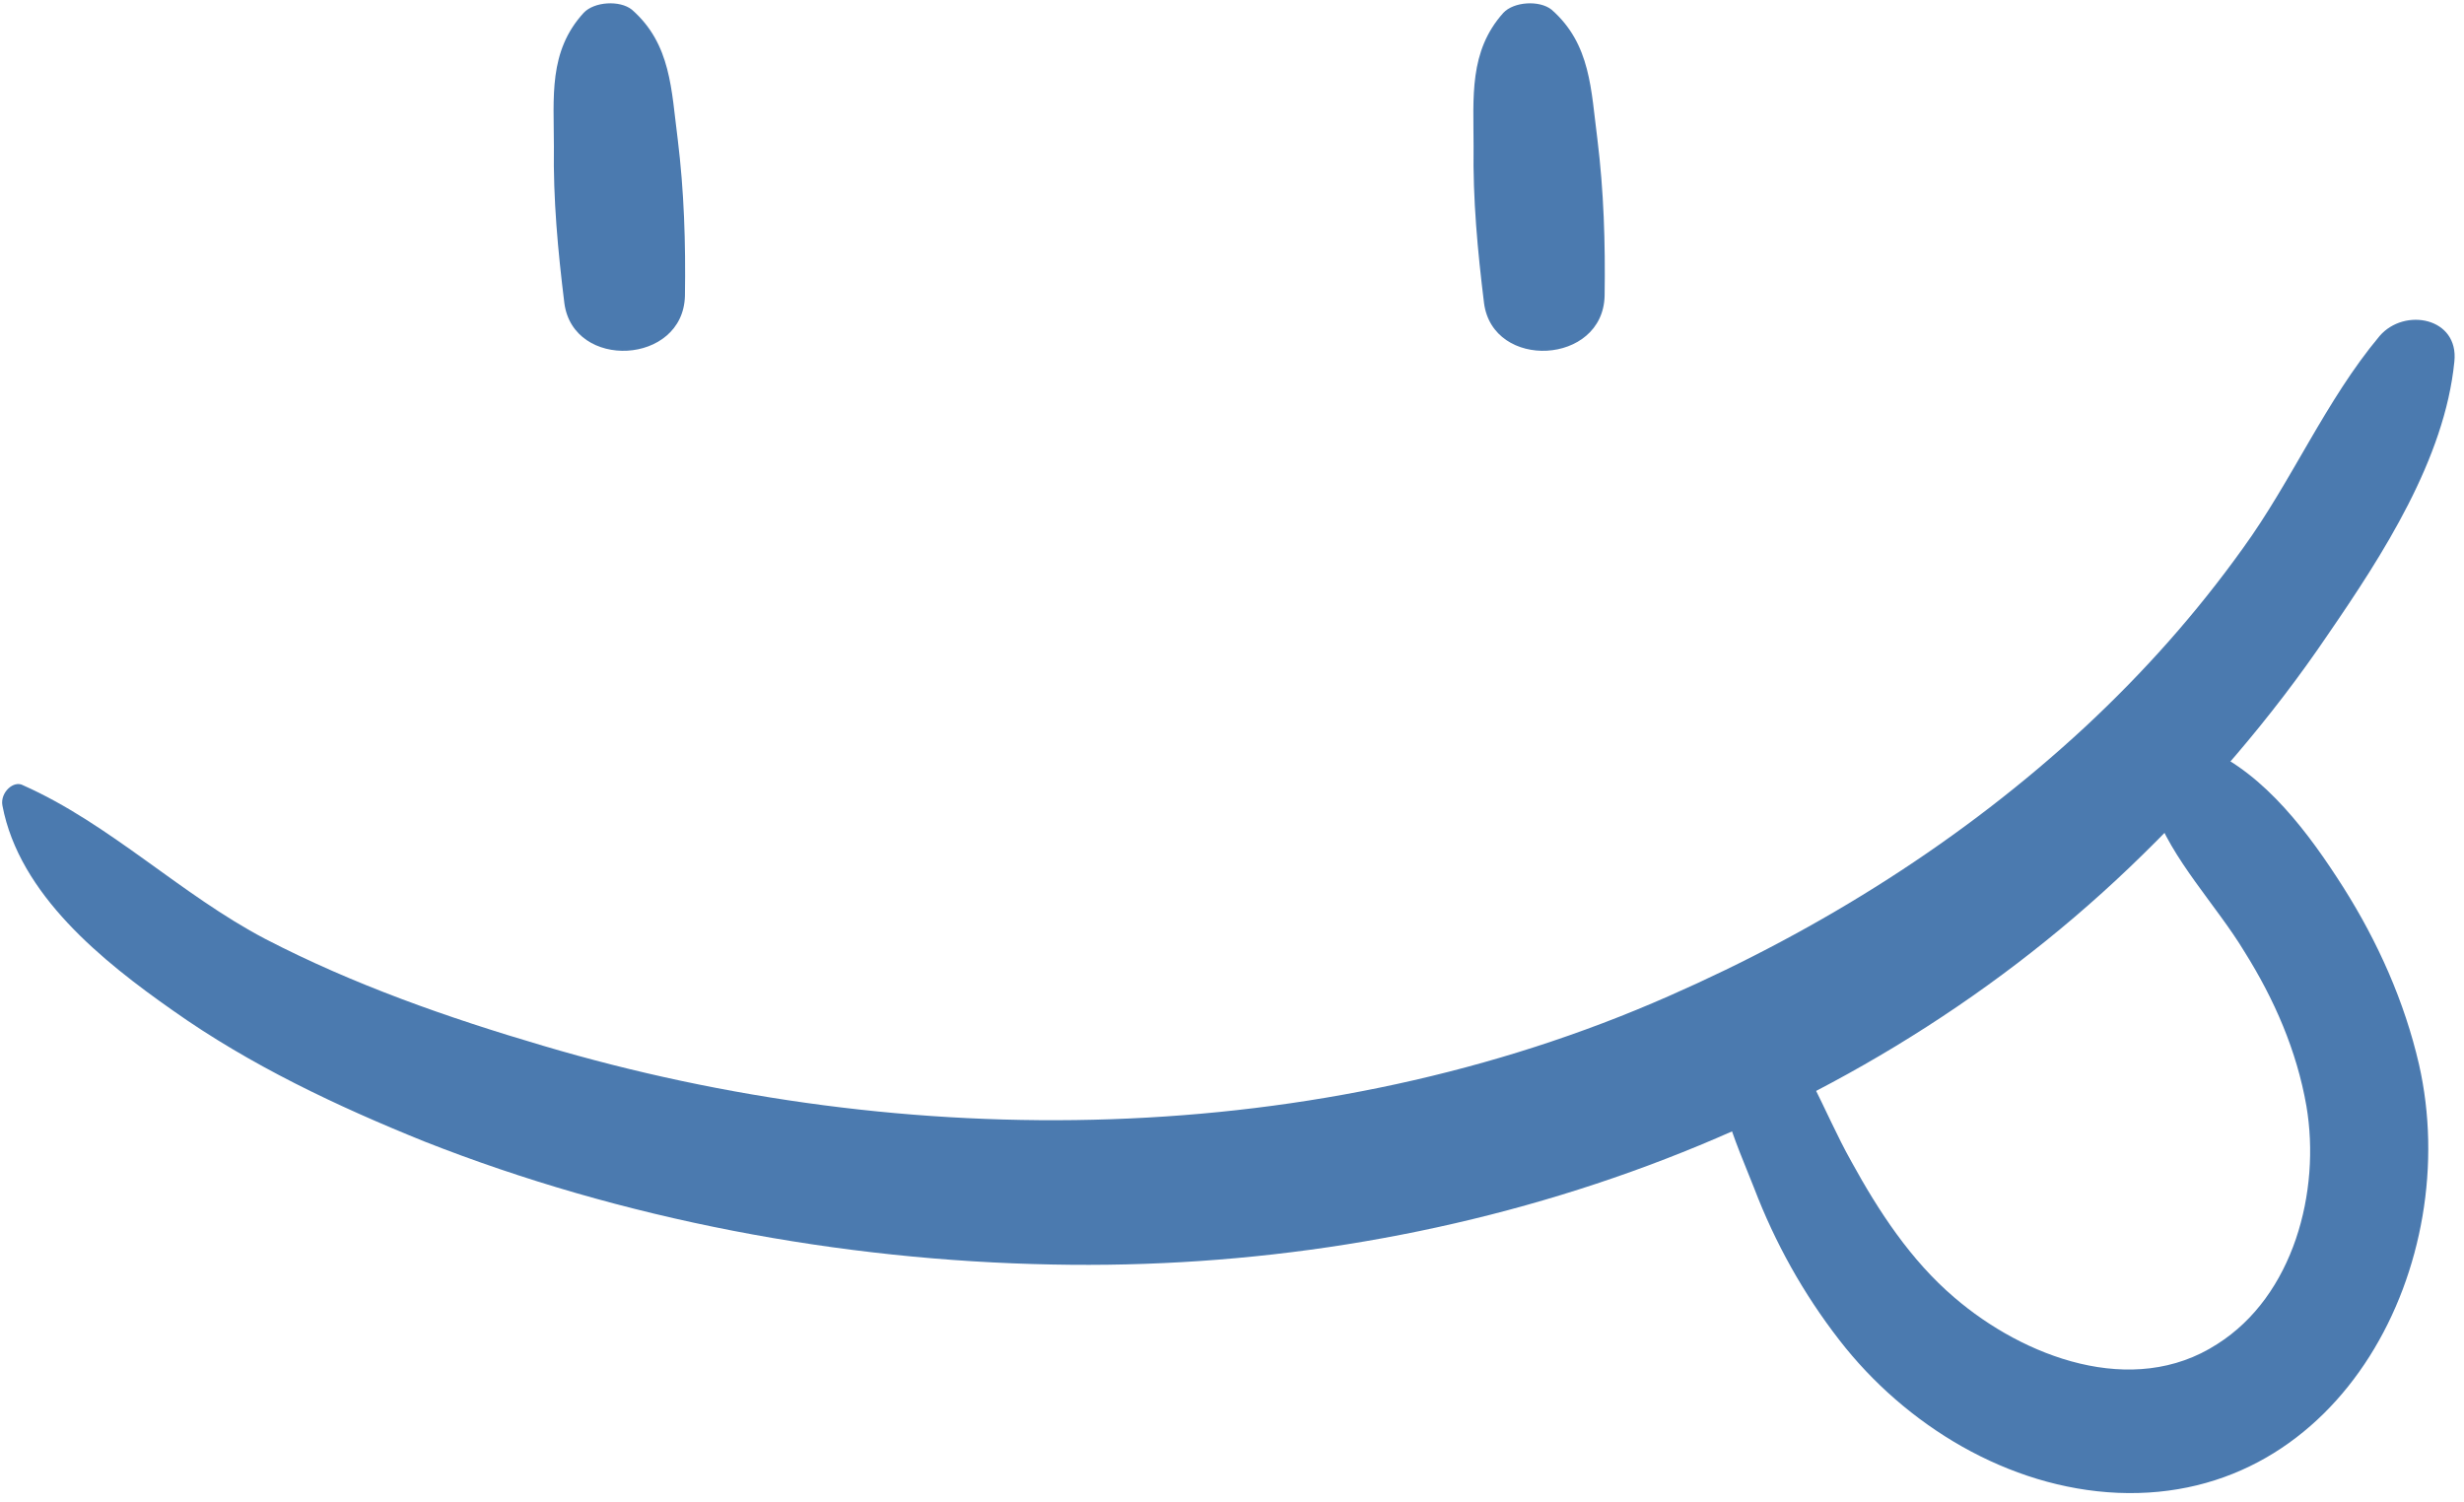
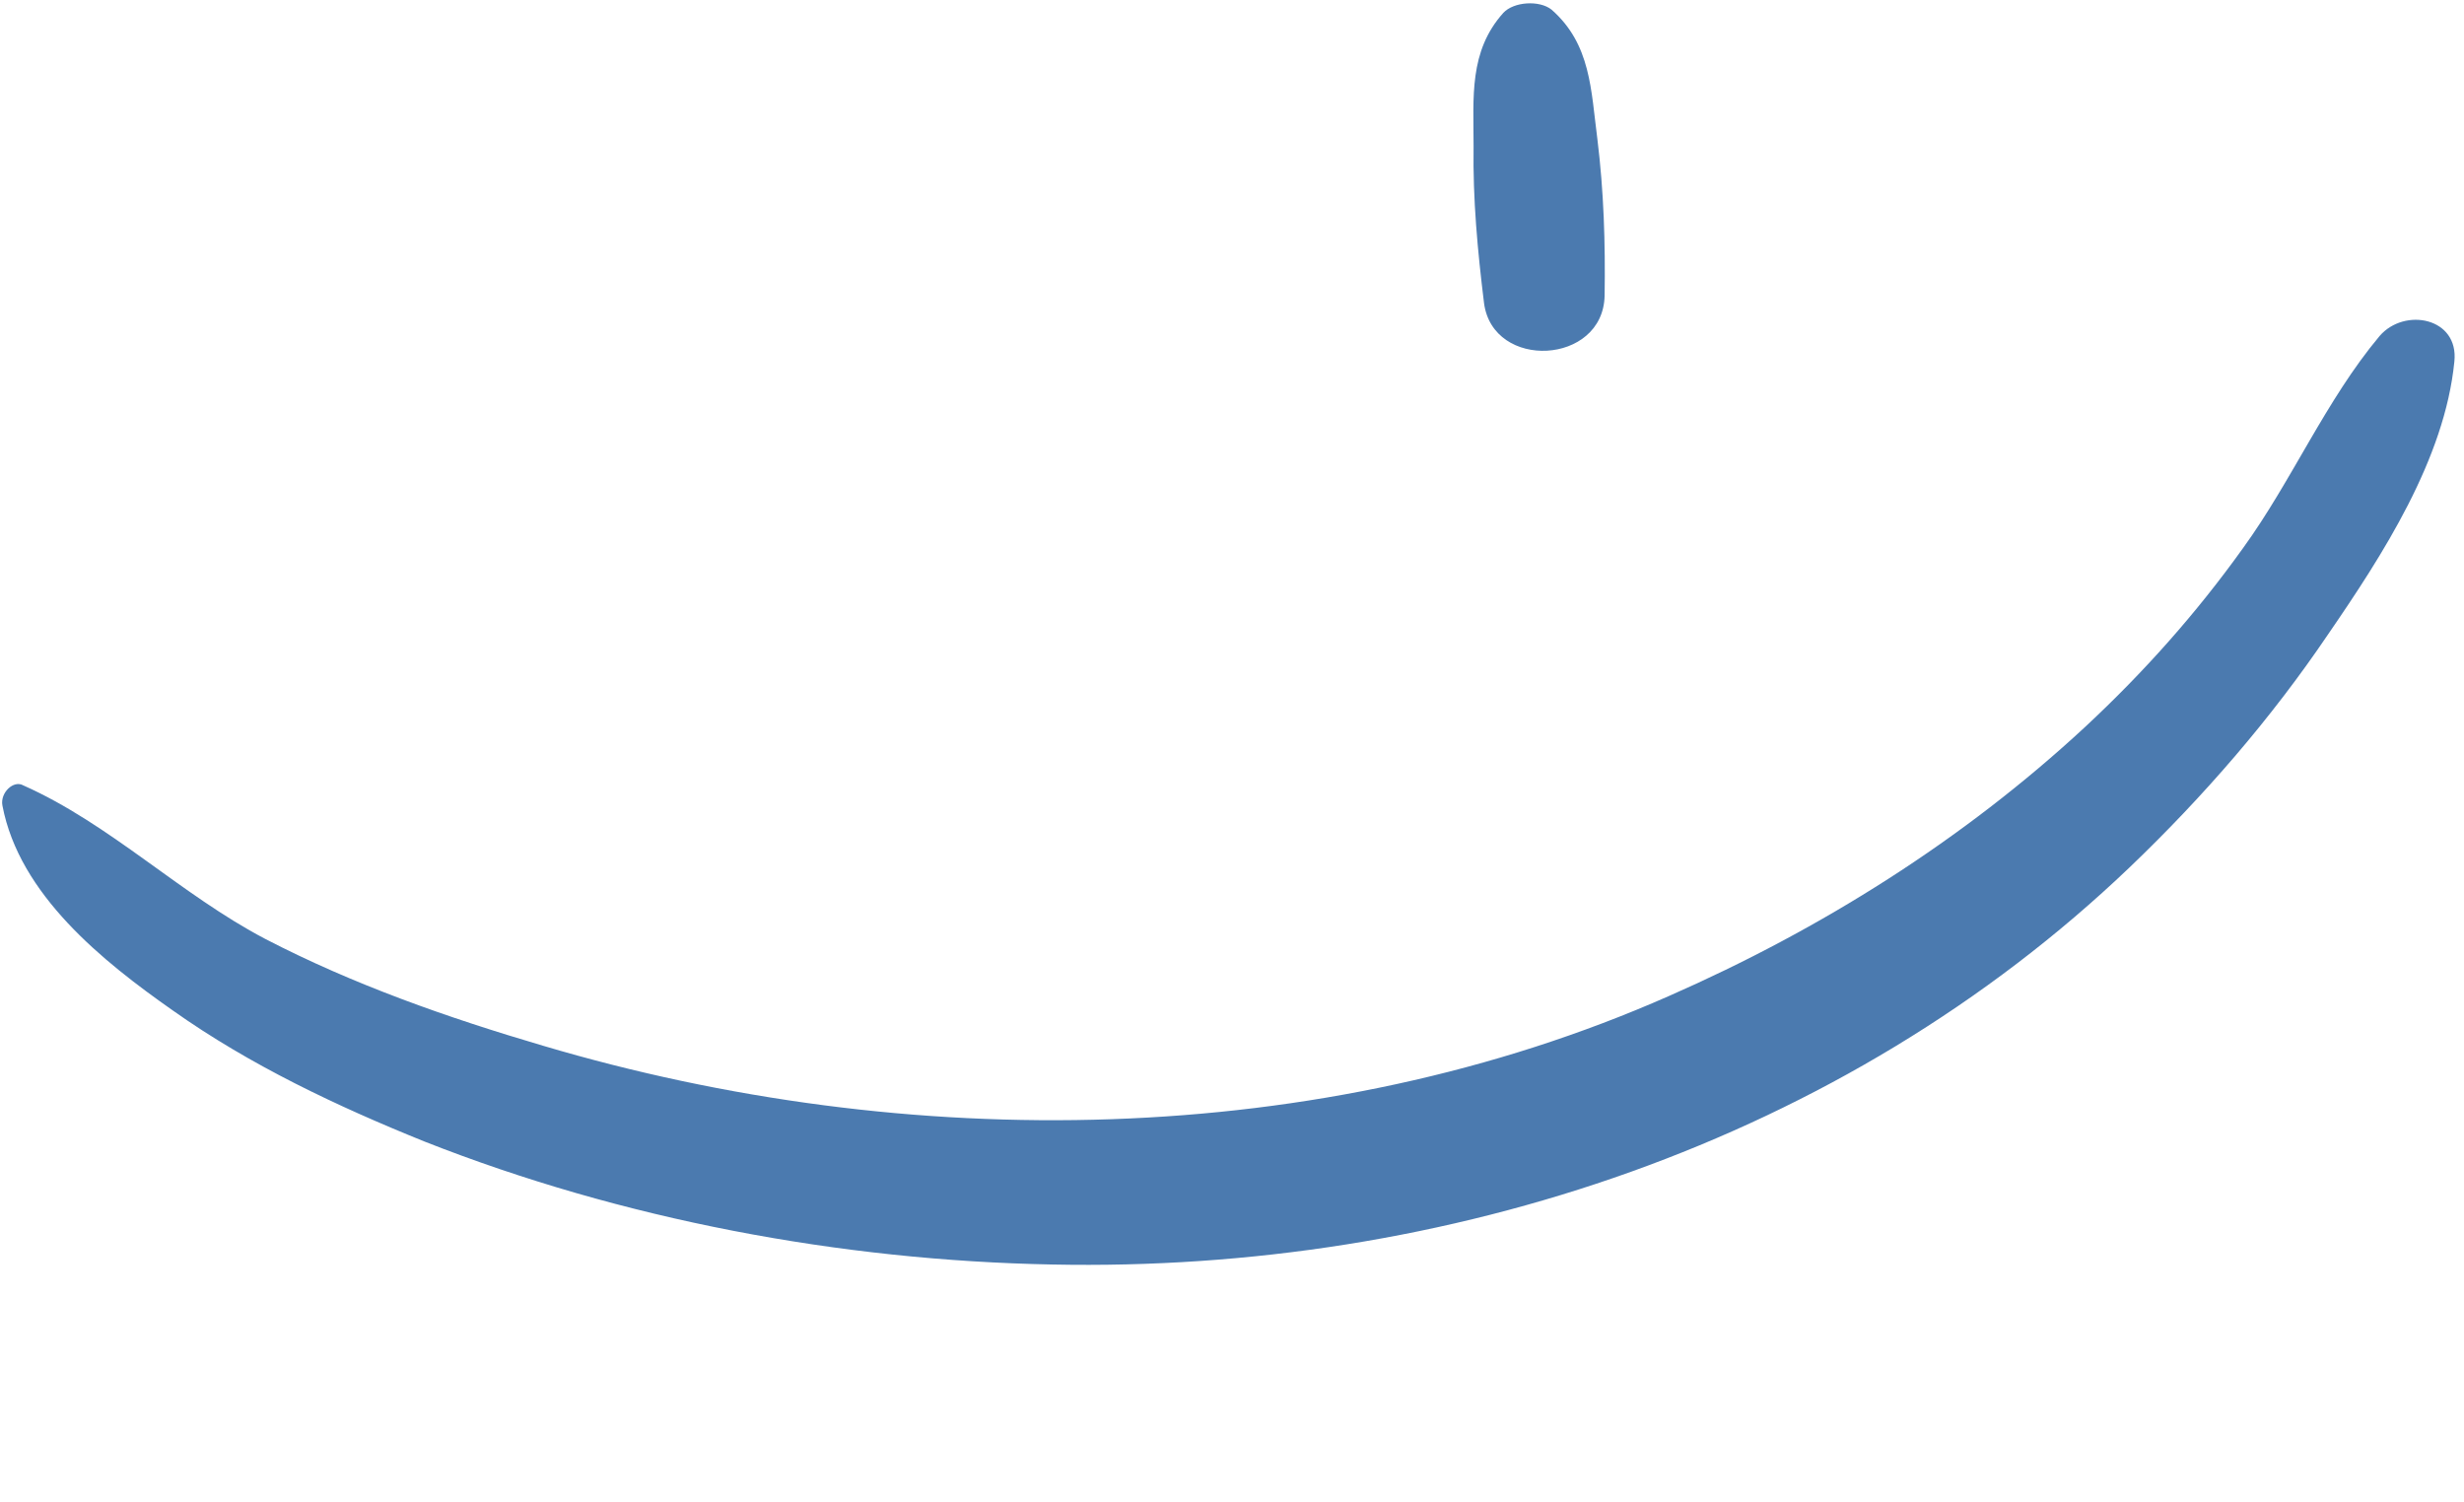
<svg xmlns="http://www.w3.org/2000/svg" fill="#4b7aaf" height="186.9" preserveAspectRatio="xMidYMid meet" version="1" viewBox="-0.3 -0.4 306.5 186.9" width="306.5" zoomAndPan="magnify">
  <g>
    <g id="change1_3">
-       <path d="M72.3,1.2c-4.4,4.8-3.7,10.5-3.7,16.6c-0.1,6.6,0.5,13,1.3,19.5c1.1,8.4,14.8,7.7,15-0.9c0.1-6.6-0.1-13-0.9-19.5 c-0.8-6.1-0.8-11.8-5.7-16.1C76.8-0.4,73.6-0.2,72.3,1.2L72.3,1.2z" />
-     </g>
+       </g>
    <g id="change1_1">
      <path d="M186.7,1.2C182.4,6,183,11.7,183,17.8c-0.1,6.6,0.5,13,1.3,19.5c1.1,8.4,14.8,7.7,15-0.9c0.1-6.6-0.1-13-0.9-19.5 c-0.8-6.1-0.8-11.8-5.7-16.1C191.2-0.4,188-0.2,186.7,1.2L186.7,1.2z" />
    </g>
    <g id="change1_2">
      <path d="M0,99.8c2.1,11.1,12.5,19.4,21.2,25.5c9.6,6.8,20.4,11.9,31.3,16.3c24.6,9.7,51.7,14.8,78.1,15.3c49,1,98.3-15.3,134-49.4 c9.2-8.8,17.6-18.5,24.7-29c6.8-9.9,14.5-21.8,15.7-33.9c0.6-5.5-6.2-6.8-9.3-3.2c-6.7,8-10.9,18-17,26.4 c-5.8,8.1-12.3,15.4-19.6,22.2c-15.2,14.1-32.9,25.2-51.8,33.5c-43.5,19.2-94.8,19.6-140,6.2c-11.9-3.5-23.6-7.6-34.6-13.3 c-10.5-5.5-19.3-14.3-30.1-19.1C1.4,96.6-0.3,98.2,0,99.8L0,99.8z" />
    </g>
    <g id="change1_4">
-       <path d="M214.2,127.9c-2.5,5.6,1.6,14.1,3.7,19.5c2.6,6.8,6.1,13.1,10.6,18.9c8.2,10.6,21,18.4,34.6,19 c28,1.2,43.1-28.7,37.5-53.3c-1.8-7.8-5.1-15.2-9.4-22c-4.2-6.6-9.7-14.1-17.1-17.3c-4.8-2.1-7.9,3.5-6.5,7.4 c2.2,6.4,7.8,12.1,11.3,17.9c3.7,5.9,6.5,12.3,7.7,19.2c1.8,10.6-1.6,23.6-11.1,29.6c-10.5,6.8-24.1,1.6-32.7-5.8 c-5.4-4.6-9.4-10.7-12.8-16.9c-1.8-3.2-3.2-6.5-4.9-9.8c-1.5-2.8-3.1-6.6-6-8.1C217.2,125.2,215.1,125.8,214.2,127.9L214.2,127.9z" />
-     </g>
+       </g>
  </g>
</svg>